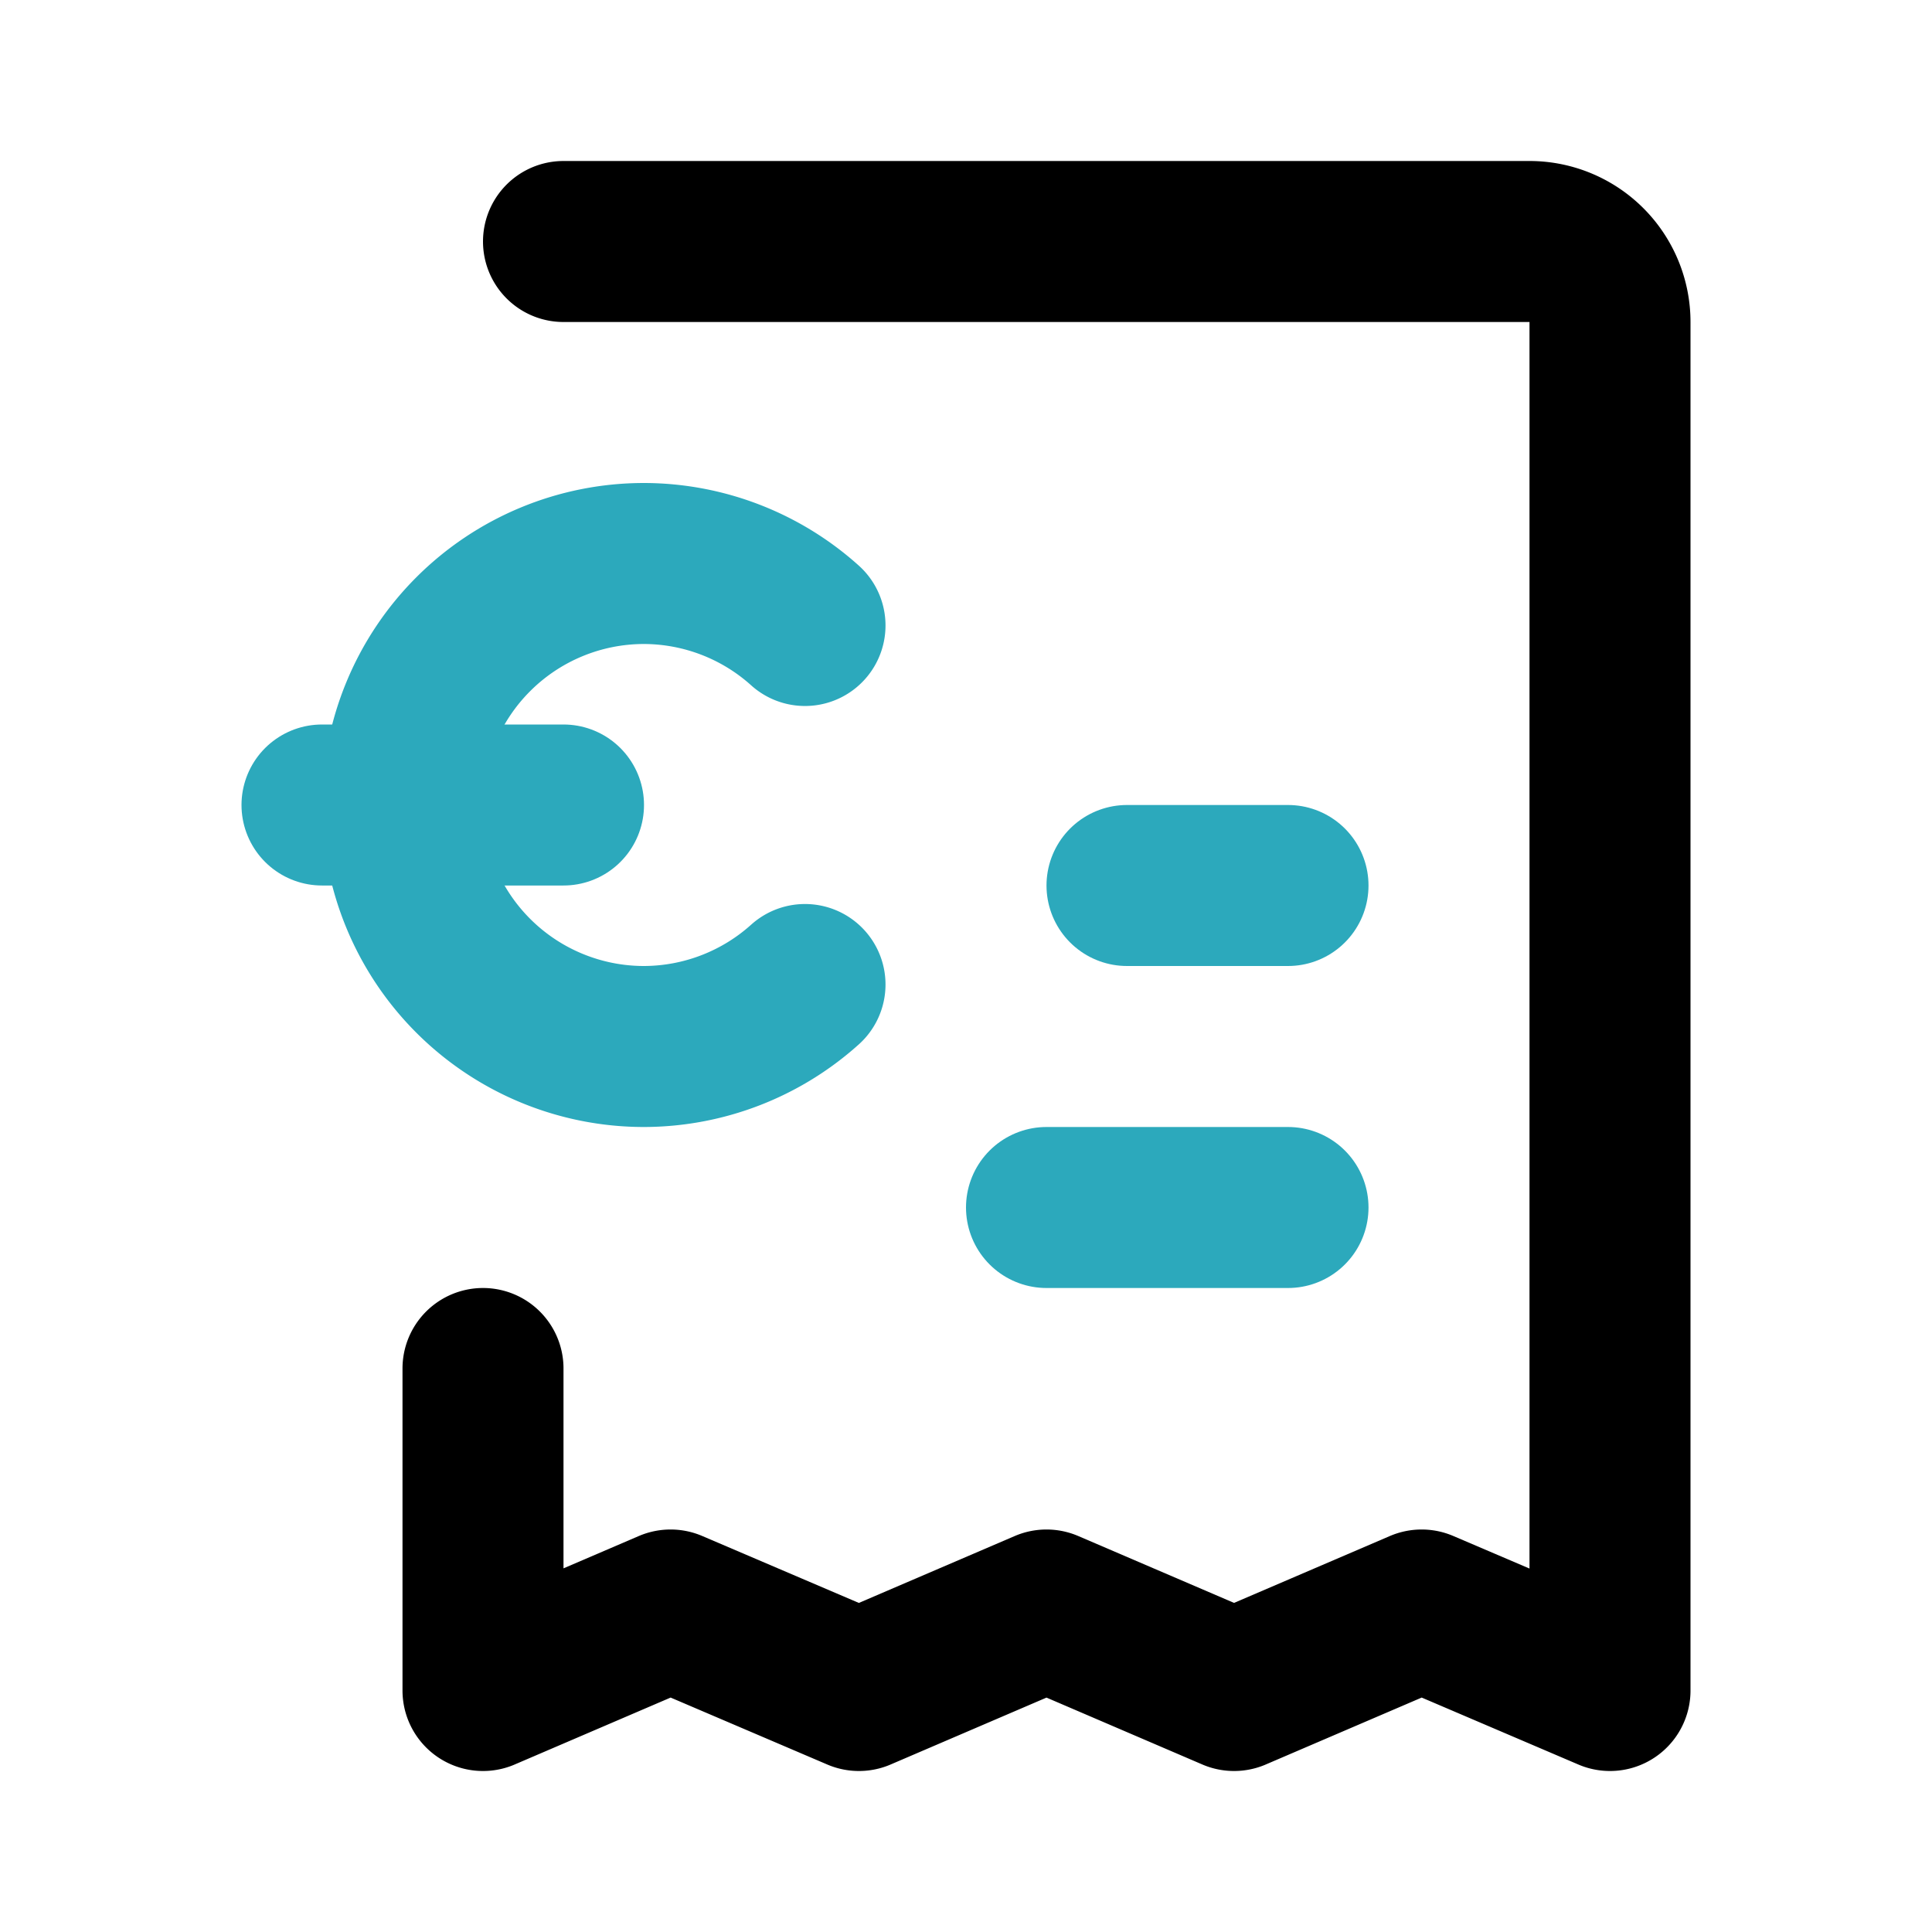
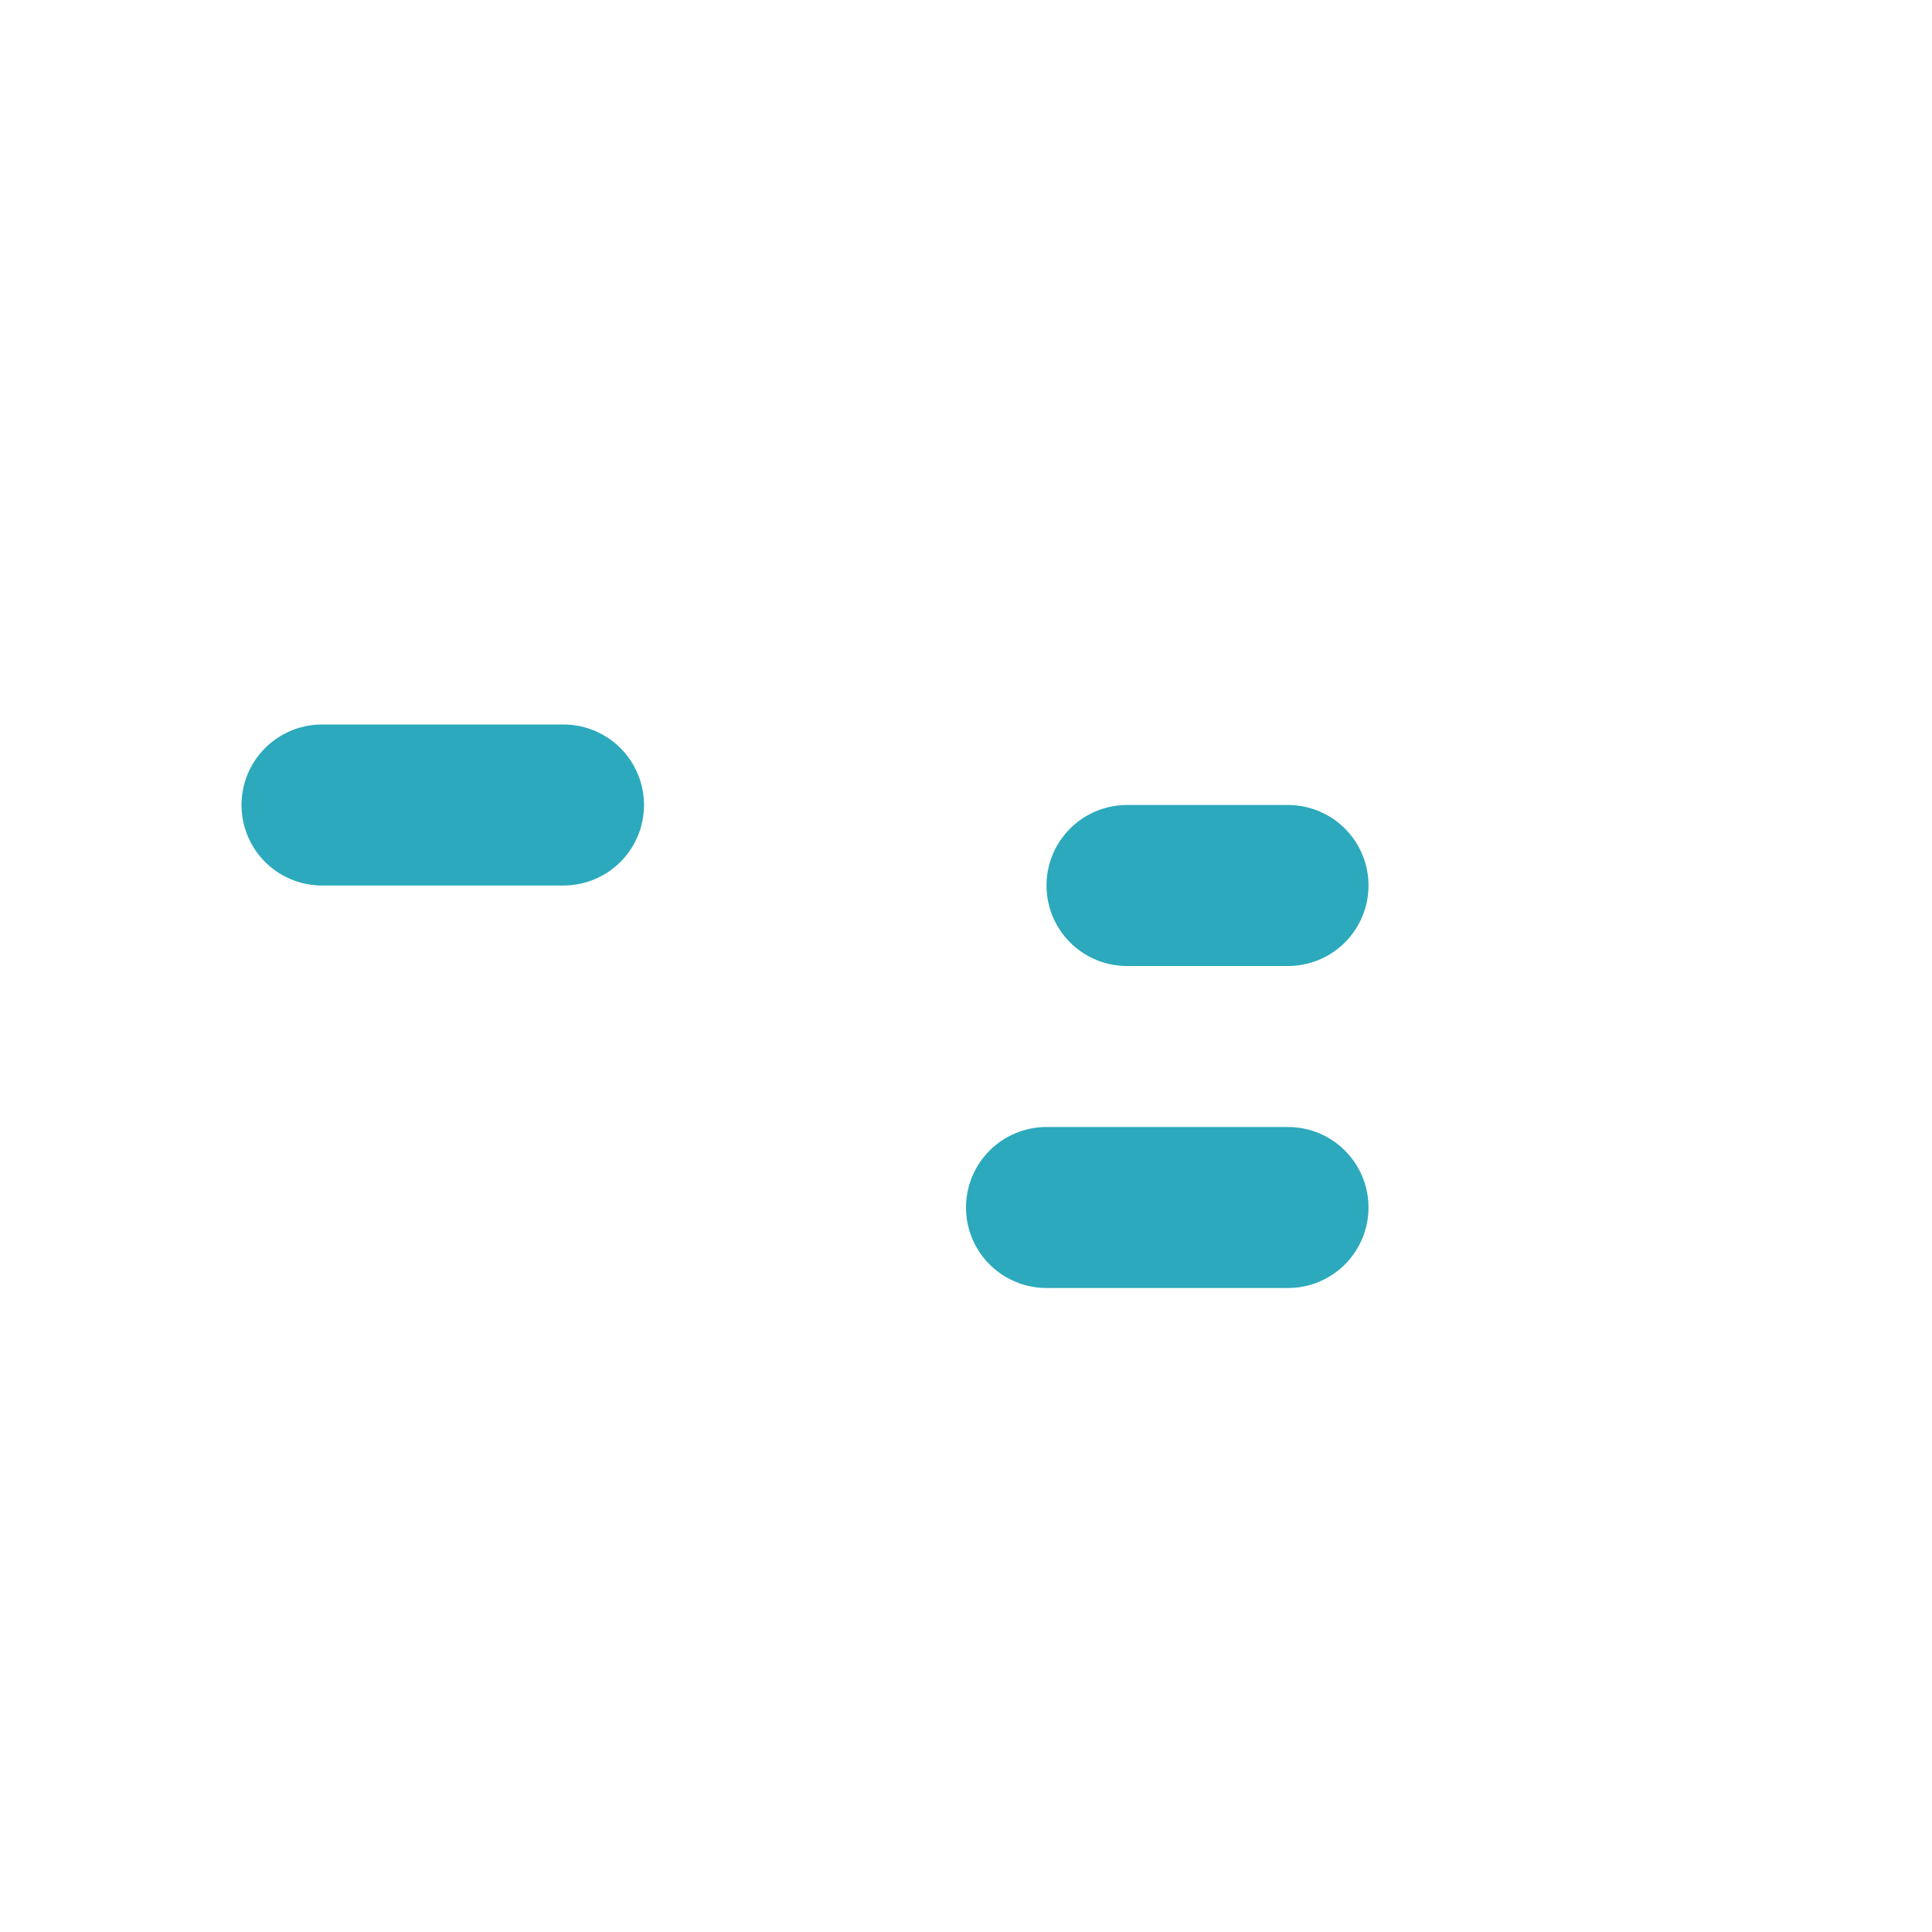
<svg xmlns="http://www.w3.org/2000/svg" fill="#000000" width="800px" height="800px" viewBox="0 0 24 24" id="bill-euro-left" data-name="Line Color" class="icon line-color">
-   <path id="secondary" d="M10,7.77A3,3,0,0,0,8,7H8a3,3,0,0,0-3,3H5a3,3,0,0,0,3,3H8a3,3,0,0,0,2-.77" style="fill: none; stroke: rgb(44, 169, 188); stroke-linecap: round; stroke-linejoin: round; stroke-width: 2;" />
  <path id="secondary-2" data-name="secondary" d="M4,10H7m6,5h3m-2-4h2" style="fill: none; stroke: rgb(44, 169, 188); stroke-linecap: round; stroke-linejoin: round; stroke-width: 2;" />
-   <path id="primary" d="M7,3H19a1,1,0,0,1,1,1V21l-2.34-1-2.33,1L13,20l-2.33,1L8.33,20,6,21V17" style="fill: none; stroke: rgb(0, 0, 0); stroke-linecap: round; stroke-linejoin: round; stroke-width: 2;" />
</svg>